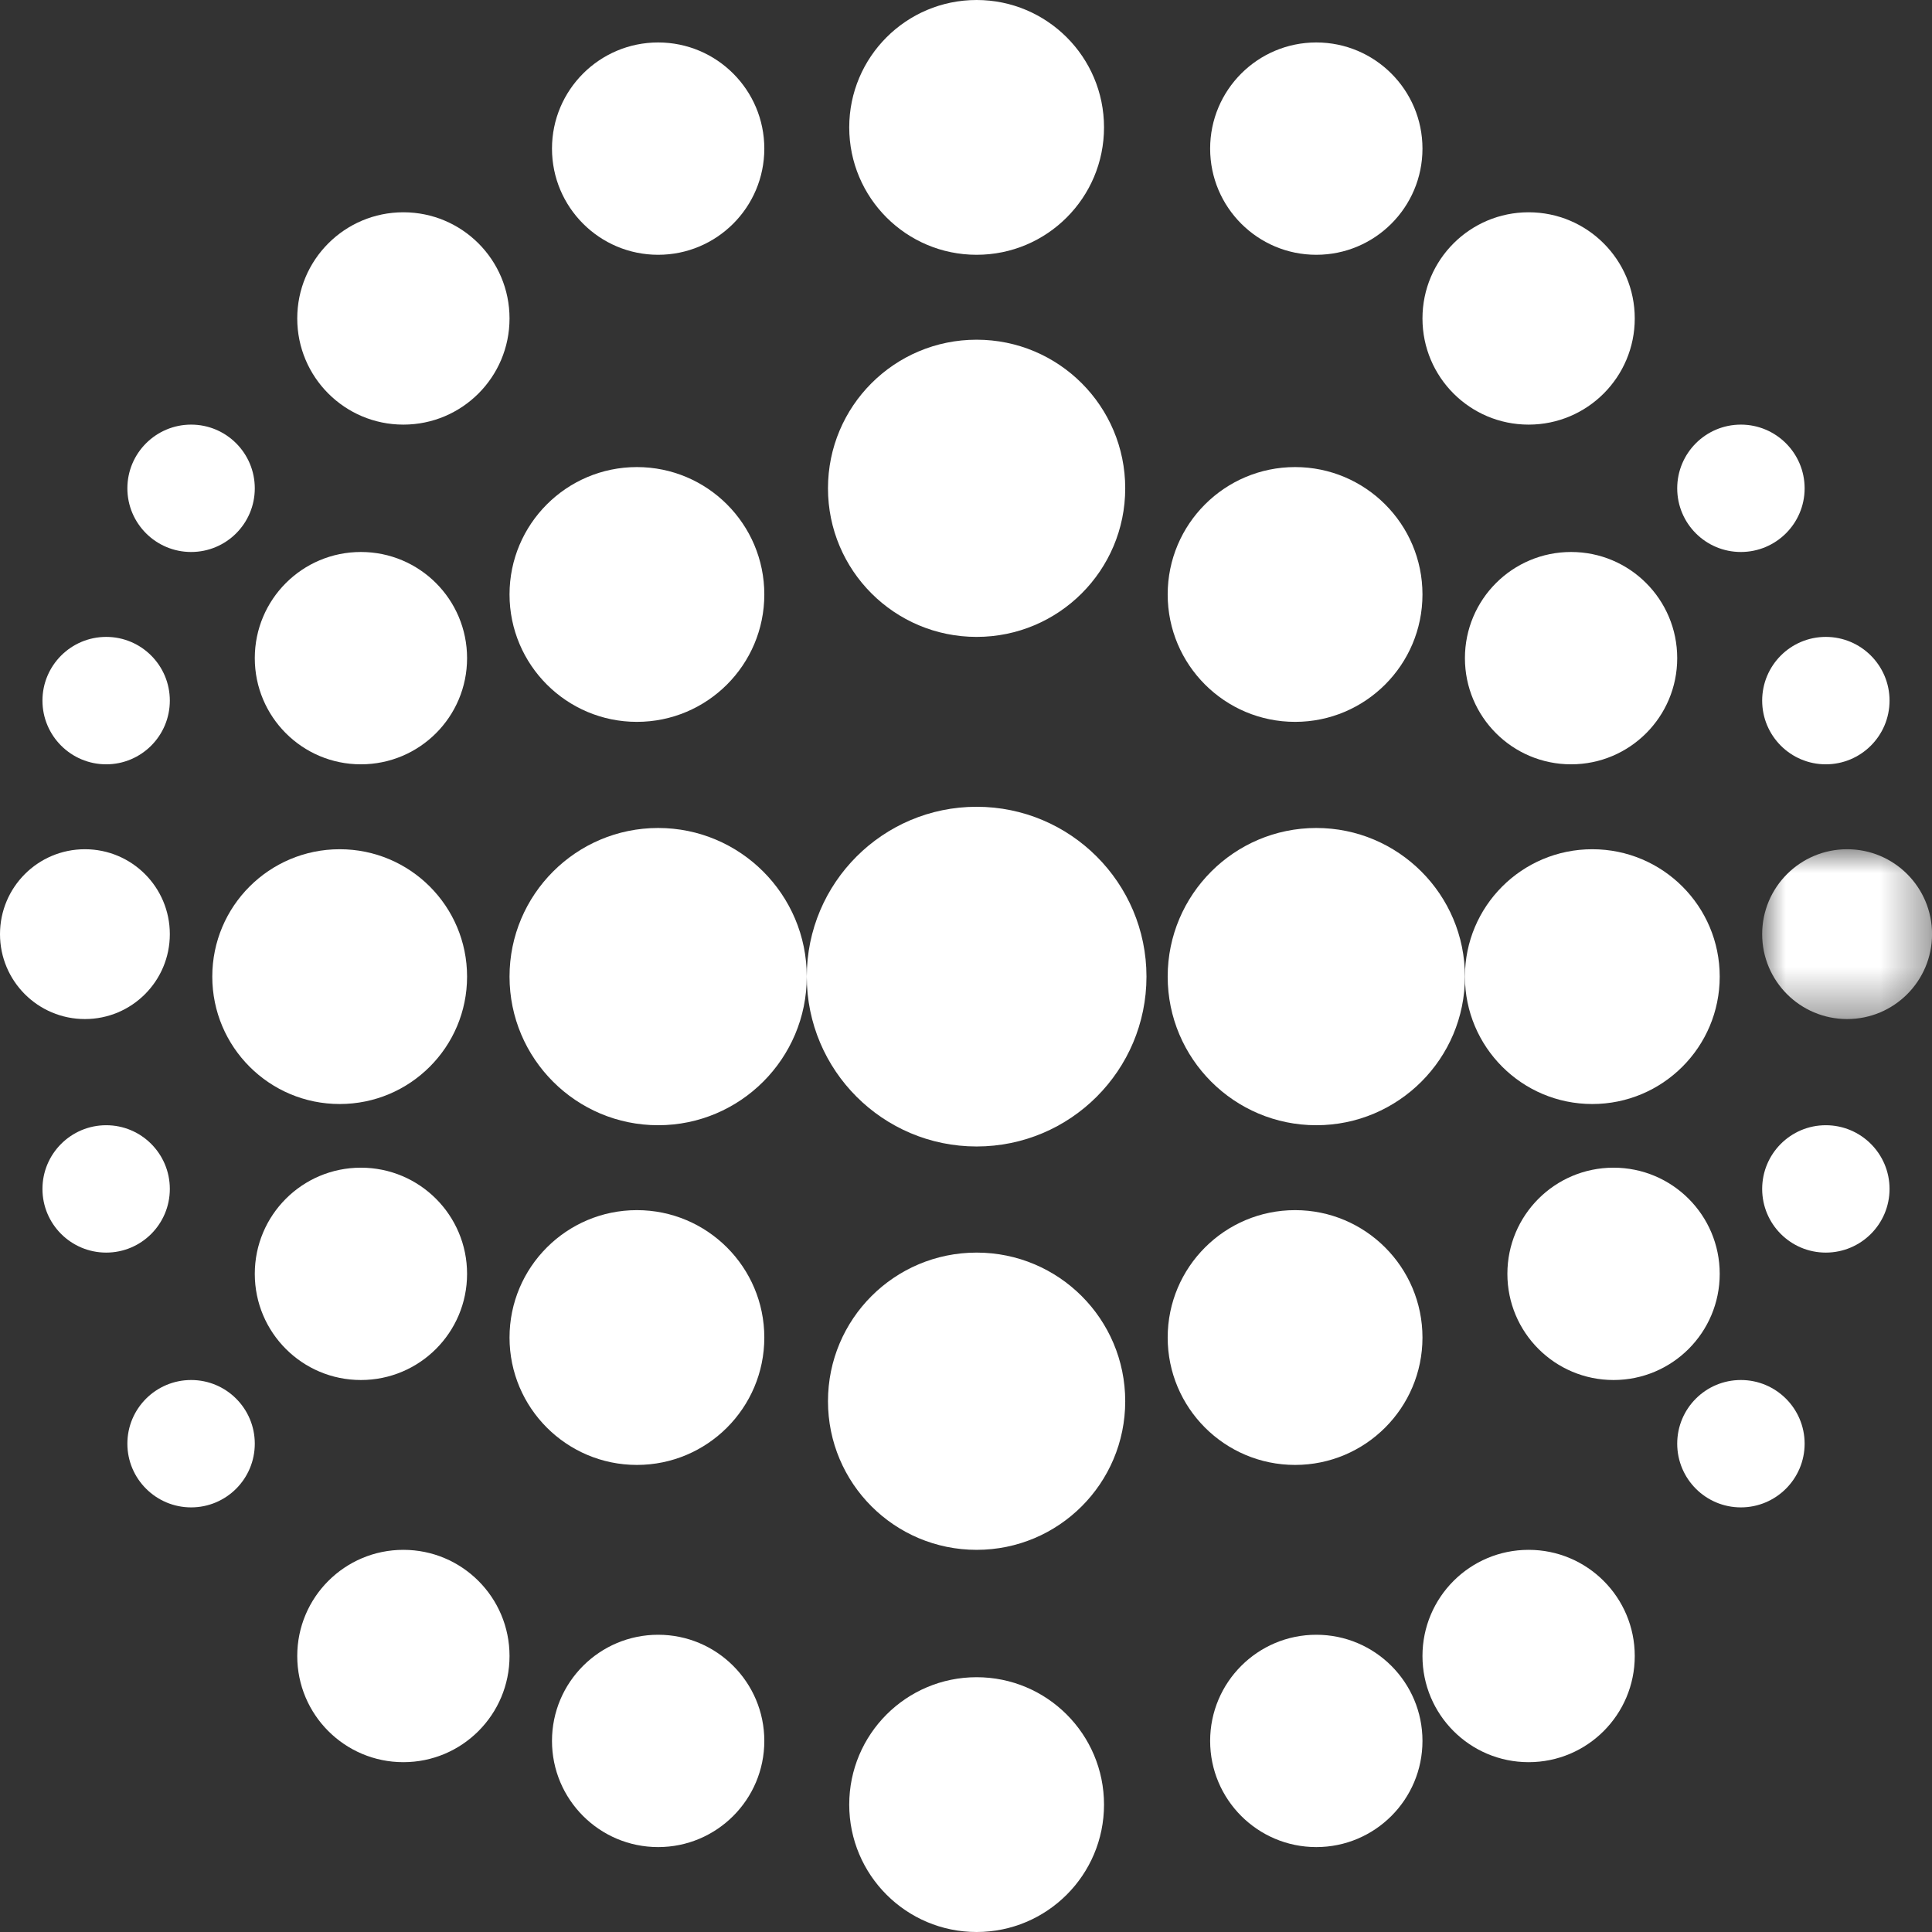
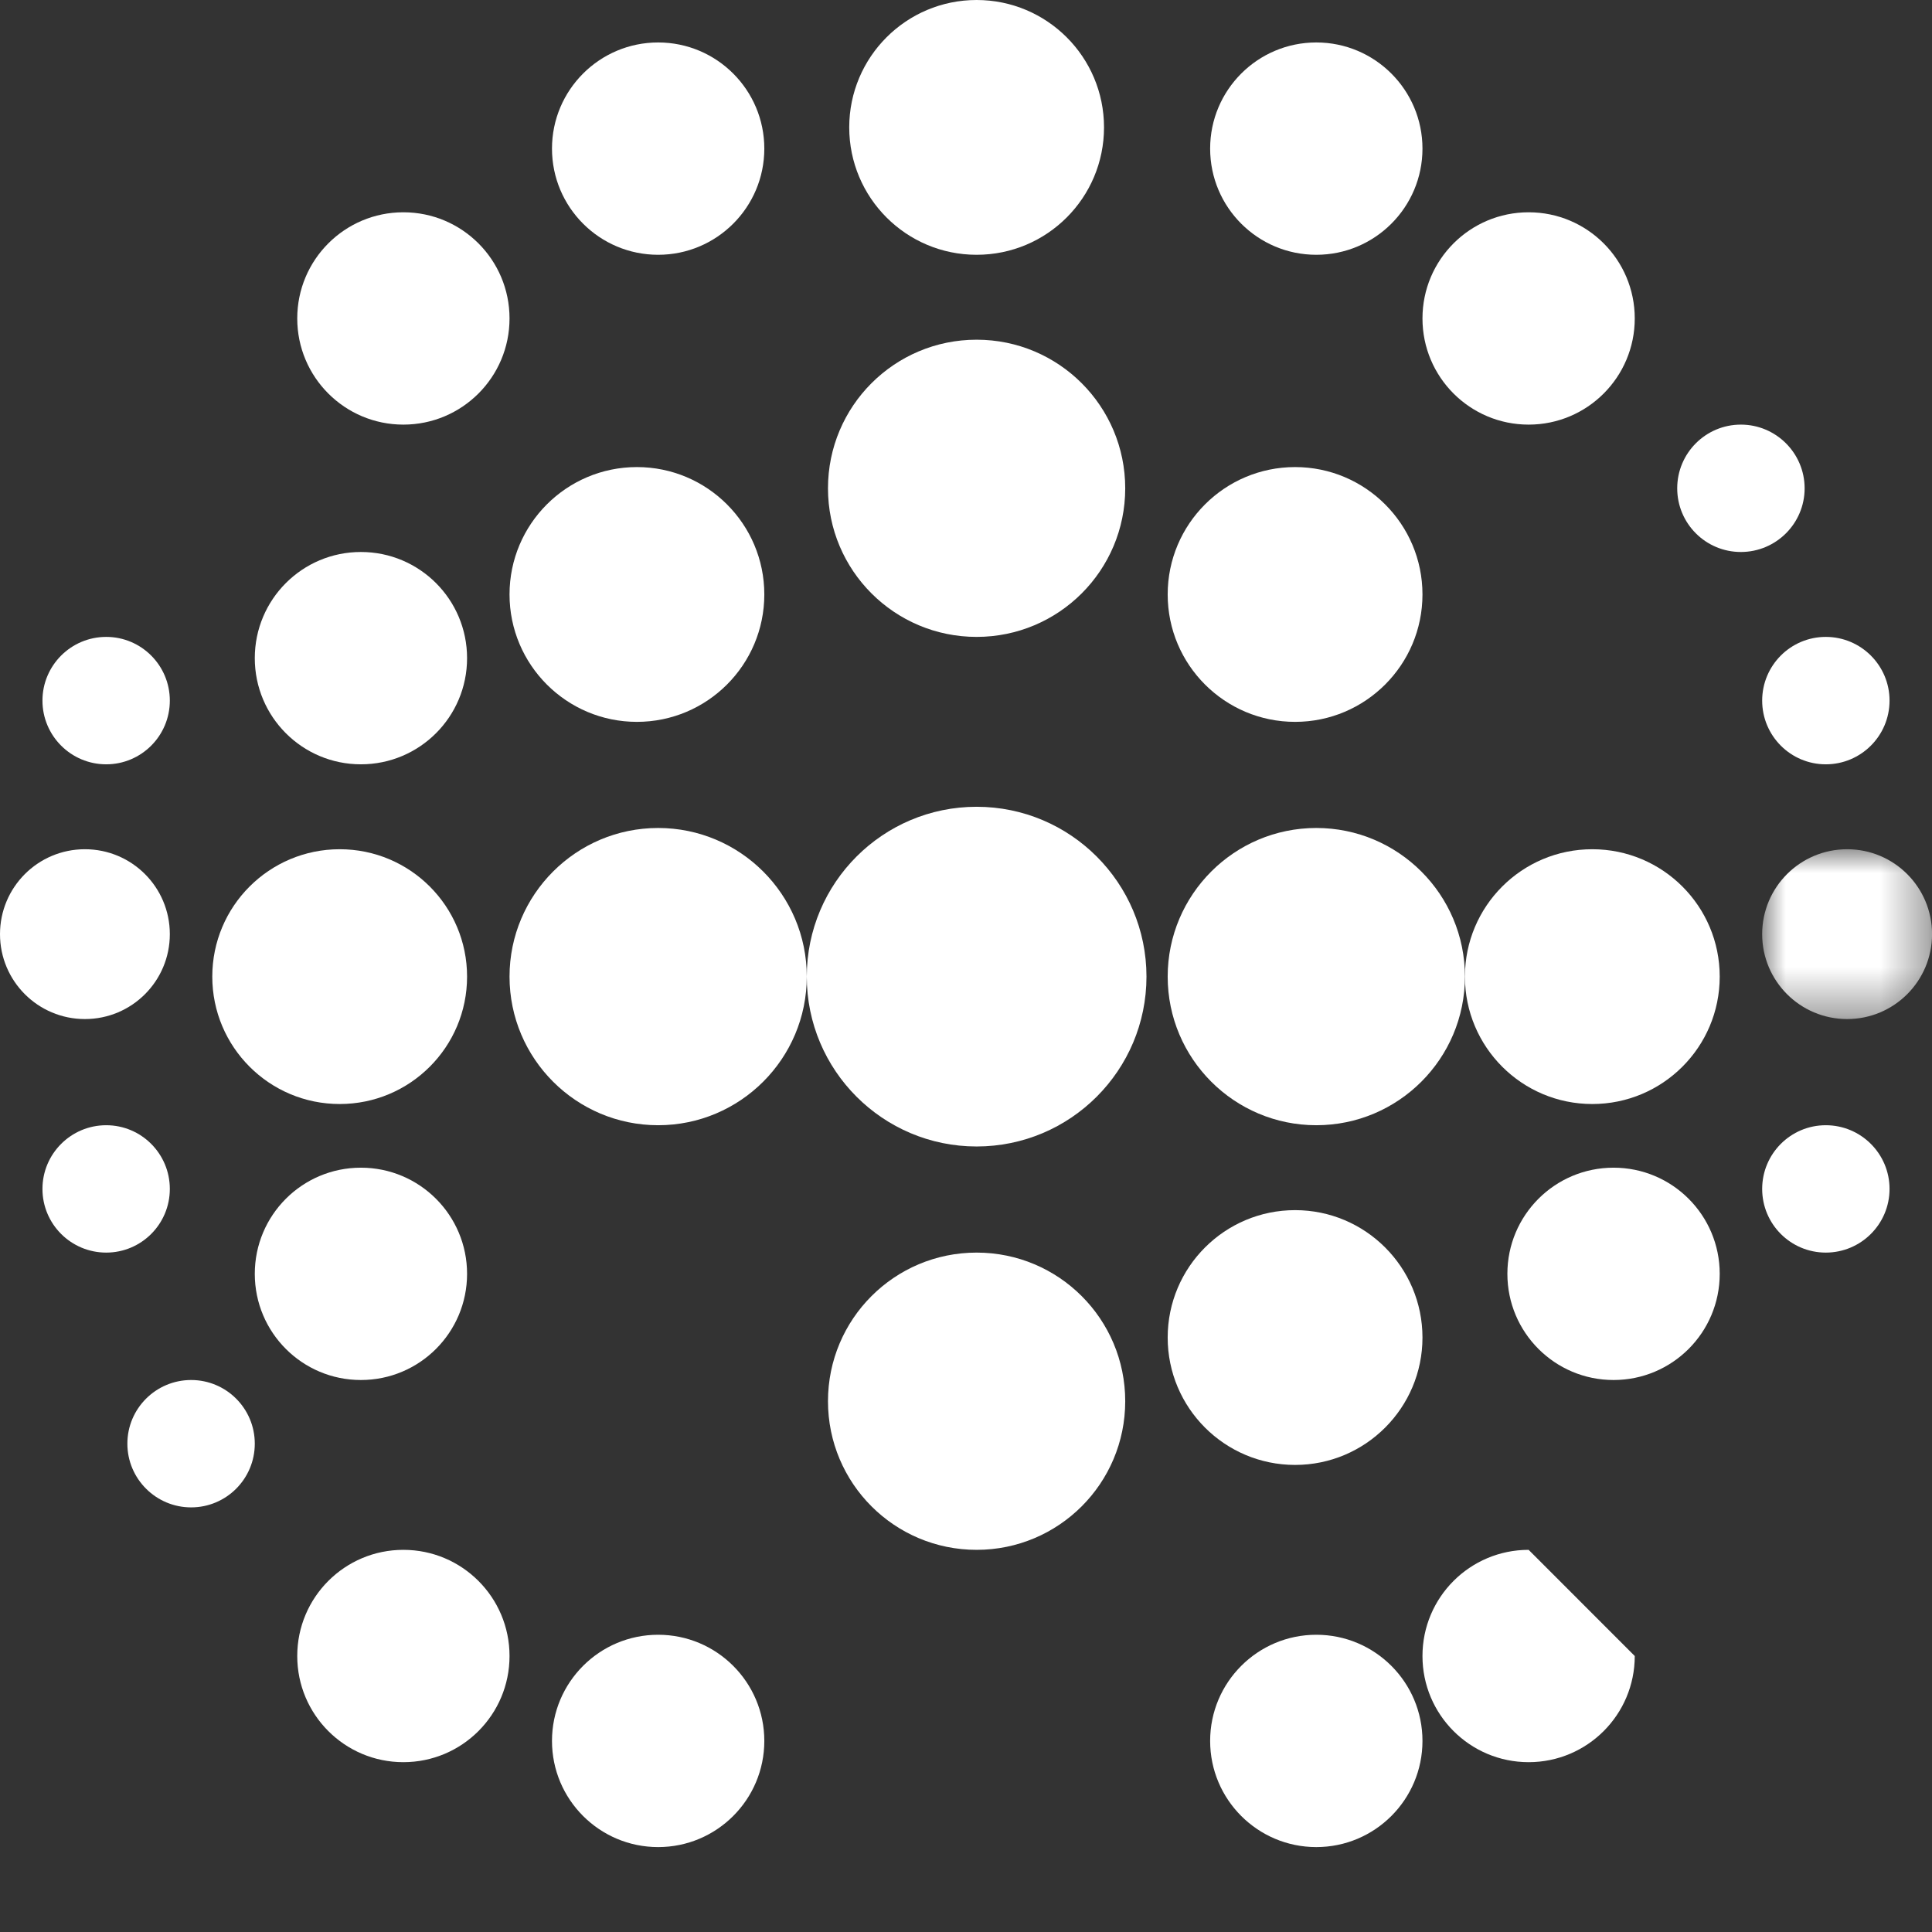
<svg xmlns="http://www.w3.org/2000/svg" xmlns:xlink="http://www.w3.org/1999/xlink" width="41px" height="41px" viewBox="0 0 41 41" version="1.1">
  <rect x="0" y="0" width="41" height="41" fill="#333333" stroke="none" />
  <title>Group 72</title>
  <defs>
    <polygon id="path-1" points="0 0 3.604 0 3.604 3.604 0 3.604" />
  </defs>
  <g id="mi_pro_techs_rapid_v6" stroke="none" stroke-width="1" fill="none" fill-rule="evenodd">
    <g id="identity_protection_desktop" transform="translate(-735, -1558)">
      <g id="gallery" transform="translate(0, 1471)">
        <g id="Allstate-Digital-Footprint-" transform="translate(0, 23)">
          <g id="Group-72" transform="translate(735, 64)">
            <path d="M24.33,20.725 C24.33,22.715 22.715,24.33 20.725,24.33 C18.736,24.33 17.121,22.715 17.121,20.725 C17.121,18.736 18.736,17.121 20.725,17.121 C22.715,17.121 24.33,18.736 24.33,20.725" id="Fill-1" fill="#FFFFFF" />
            <path d="M23.879,10.363 C23.879,12.105 22.468,13.516 20.725,13.516 C18.982,13.516 17.571,12.105 17.571,10.363 C17.571,8.62 18.982,7.209 20.725,7.209 C22.468,7.209 23.879,8.62 23.879,10.363" id="Fill-3" fill="#FFFFFF" />
            <path d="M23.879,29.736 C23.879,31.479 22.468,32.89 20.725,32.89 C18.982,32.89 17.571,31.479 17.571,29.736 C17.571,27.993 18.982,26.582 20.725,26.582 C22.468,26.582 23.879,27.993 23.879,29.736" id="Fill-5" fill="#FFFFFF" />
-             <path d="M23.429,38.297 C23.429,39.79 22.219,41 20.725,41 C19.232,41 18.022,39.79 18.022,38.297 C18.022,36.803 19.232,35.593 20.725,35.593 C22.219,35.593 23.429,36.803 23.429,38.297" id="Fill-7" fill="#FFFFFF" />
            <path d="M23.429,2.703 C23.429,4.197 22.219,5.407 20.725,5.407 C19.232,5.407 18.022,4.197 18.022,2.703 C18.022,1.21 19.232,0 20.725,0 C22.219,0 23.429,1.21 23.429,2.703" id="Fill-9" fill="#FFFFFF" />
            <path d="M31.088,20.725 C31.088,22.466 29.675,23.879 27.934,23.879 C26.193,23.879 24.78,22.466 24.78,20.725 C24.78,18.985 26.193,17.571 27.934,17.571 C29.675,17.571 31.088,18.985 31.088,20.725" id="Fill-11" fill="#FFFFFF" />
            <path d="M30.187,12.615 C30.187,14.108 28.976,15.319 27.484,15.319 C25.991,15.319 24.78,14.108 24.78,12.615 C24.78,11.123 25.991,9.912 27.484,9.912 C28.976,9.912 30.187,11.123 30.187,12.615" id="Fill-13" fill="#FFFFFF" />
            <path d="M30.187,28.385 C30.187,29.877 28.976,31.088 27.484,31.088 C25.991,31.088 24.78,29.877 24.78,28.385 C24.78,26.892 25.991,25.681 27.484,25.681 C28.976,25.681 30.187,26.892 30.187,28.385" id="Fill-15" fill="#FFFFFF" />
            <path d="M30.187,36.945 C30.187,38.189 29.178,39.198 27.934,39.198 C26.69,39.198 25.681,38.189 25.681,36.945 C25.681,35.701 26.69,34.692 27.934,34.692 C29.178,34.692 30.187,35.701 30.187,36.945" id="Fill-17" fill="#FFFFFF" />
            <path d="M30.187,3.154 C30.187,4.398 29.178,5.407 27.934,5.407 C26.69,5.407 25.681,4.398 25.681,3.154 C25.681,1.91 26.69,0.901 27.934,0.901 C29.178,0.901 30.187,1.91 30.187,3.154" id="Fill-19" fill="#FFFFFF" />
            <path d="M36.495,20.725 C36.495,22.219 35.285,23.429 33.791,23.429 C32.297,23.429 31.088,22.219 31.088,20.725 C31.088,19.231 32.297,18.022 33.791,18.022 C35.285,18.022 36.495,19.231 36.495,20.725" id="Fill-21" fill="#FFFFFF" />
-             <path d="M35.593,13.967 C35.593,15.212 34.586,16.22 33.341,16.22 C32.096,16.22 31.088,15.212 31.088,13.967 C31.088,12.722 32.096,11.714 33.341,11.714 C34.586,11.714 35.593,12.722 35.593,13.967" id="Fill-23" fill="#FFFFFF" />
            <path d="M36.495,27.033 C36.495,28.278 35.487,29.286 34.242,29.286 C32.997,29.286 31.989,28.278 31.989,27.033 C31.989,25.788 32.997,24.78 34.242,24.78 C35.487,24.78 36.495,25.788 36.495,27.033" id="Fill-25" fill="#FFFFFF" />
-             <path d="M34.692,35.143 C34.692,36.388 33.684,37.396 32.44,37.396 C31.195,37.396 30.187,36.388 30.187,35.143 C30.187,33.898 31.195,32.89 32.44,32.89 C33.684,32.89 34.692,33.898 34.692,35.143" id="Fill-27" fill="#FFFFFF" />
+             <path d="M34.692,35.143 C34.692,36.388 33.684,37.396 32.44,37.396 C31.195,37.396 30.187,36.388 30.187,35.143 C30.187,33.898 31.195,32.89 32.44,32.89 " id="Fill-27" fill="#FFFFFF" />
            <path d="M34.692,6.758 C34.692,8.003 33.684,9.011 32.44,9.011 C31.195,9.011 30.187,8.003 30.187,6.758 C30.187,5.513 31.195,4.505 32.44,4.505 C33.684,4.505 34.692,5.513 34.692,6.758" id="Fill-29" fill="#FFFFFF" />
            <path d="M38.297,10.363 C38.297,11.109 37.69,11.714 36.944,11.714 C36.197,11.714 35.593,11.109 35.593,10.363 C35.593,9.617 36.197,9.011 36.944,9.011 C37.69,9.011 38.297,9.617 38.297,10.363" id="Fill-31" fill="#FFFFFF" />
-             <path d="M38.297,30.637 C38.297,31.383 37.69,31.989 36.944,31.989 C36.197,31.989 35.593,31.383 35.593,30.637 C35.593,29.891 36.197,29.286 36.944,29.286 C37.69,29.286 38.297,29.891 38.297,30.637" id="Fill-33" fill="#FFFFFF" />
            <path d="M40.099,14.868 C40.099,15.614 39.493,16.22 38.746,16.22 C38,16.22 37.396,15.614 37.396,14.868 C37.396,14.122 38,13.516 38.746,13.516 C39.493,13.516 40.099,14.122 40.099,14.868" id="Fill-35" fill="#FFFFFF" />
            <path d="M40.099,25.231 C40.099,25.977 39.493,26.582 38.746,26.582 C38,26.582 37.396,25.977 37.396,25.231 C37.396,24.485 38,23.879 38.746,23.879 C39.493,23.879 40.099,24.485 40.099,25.231" id="Fill-37" fill="#FFFFFF" />
            <g id="Group-41" transform="translate(37.396, 18.022)">
              <mask id="mask-2" fill="white">
                <use xlink:href="#path-1" />
              </mask>
              <g id="Clip-40" />
              <path d="M3.605,1.802 C3.605,2.798 2.799,3.604 1.803,3.604 C0.807,3.604 0,2.798 0,1.802 C0,0.806 0.807,0 1.803,0 C2.799,0 3.605,0.806 3.605,1.802" id="Fill-39" fill="#FFFFFF" mask="url(#mask-2)" />
            </g>
            <path d="M10.813,20.725 C10.813,22.466 12.226,23.879 13.967,23.879 C15.708,23.879 17.121,22.466 17.121,20.725 C17.121,18.985 15.708,17.571 13.967,17.571 C12.226,17.571 10.813,18.985 10.813,20.725" id="Fill-42" fill="#FFFFFF" />
            <path d="M10.813,12.615 C10.813,14.108 12.024,15.319 13.516,15.319 C15.009,15.319 16.22,14.108 16.22,12.615 C16.22,11.123 15.009,9.912 13.516,9.912 C12.024,9.912 10.813,11.123 10.813,12.615" id="Fill-44" fill="#FFFFFF" />
-             <path d="M10.813,28.385 C10.813,29.877 12.024,31.088 13.516,31.088 C15.009,31.088 16.22,29.877 16.22,28.385 C16.22,26.892 15.009,25.681 13.516,25.681 C12.024,25.681 10.813,26.892 10.813,28.385" id="Fill-46" fill="#FFFFFF" />
            <path d="M11.714,36.945 C11.714,38.189 12.723,39.198 13.967,39.198 C15.211,39.198 16.22,38.189 16.22,36.945 C16.22,35.701 15.211,34.692 13.967,34.692 C12.723,34.692 11.714,35.701 11.714,36.945" id="Fill-48" fill="#FFFFFF" />
            <path d="M11.714,3.154 C11.714,4.398 12.723,5.407 13.967,5.407 C15.211,5.407 16.22,4.398 16.22,3.154 C16.22,1.91 15.211,0.901 13.967,0.901 C12.723,0.901 11.714,1.91 11.714,3.154" id="Fill-50" fill="#FFFFFF" />
            <path d="M4.505,20.725 C4.505,22.219 5.715,23.429 7.209,23.429 C8.703,23.429 9.912,22.219 9.912,20.725 C9.912,19.231 8.703,18.022 7.209,18.022 C5.715,18.022 4.505,19.231 4.505,20.725" id="Fill-52" fill="#FFFFFF" />
            <path d="M5.407,13.967 C5.407,15.212 6.414,16.22 7.659,16.22 C8.904,16.22 9.912,15.212 9.912,13.967 C9.912,12.722 8.904,11.714 7.659,11.714 C6.414,11.714 5.407,12.722 5.407,13.967" id="Fill-54" fill="#FFFFFF" />
            <path d="M5.407,27.033 C5.407,28.278 6.414,29.286 7.659,29.286 C8.904,29.286 9.912,28.278 9.912,27.033 C9.912,25.788 8.904,24.78 7.659,24.78 C6.414,24.78 5.407,25.788 5.407,27.033" id="Fill-56" fill="#FFFFFF" />
            <path d="M6.308,35.143 C6.308,36.388 7.316,37.396 8.56,37.396 C9.805,37.396 10.813,36.388 10.813,35.143 C10.813,33.898 9.805,32.89 8.56,32.89 C7.316,32.89 6.308,33.898 6.308,35.143" id="Fill-58" fill="#FFFFFF" />
            <path d="M6.308,6.758 C6.308,8.003 7.316,9.011 8.56,9.011 C9.805,9.011 10.813,8.003 10.813,6.758 C10.813,5.513 9.805,4.505 8.56,4.505 C7.316,4.505 6.308,5.513 6.308,6.758" id="Fill-60" fill="#FFFFFF" />
-             <path d="M2.703,10.363 C2.703,11.109 3.31,11.714 4.056,11.714 C4.803,11.714 5.407,11.109 5.407,10.363 C5.407,9.617 4.803,9.011 4.056,9.011 C3.31,9.011 2.703,9.617 2.703,10.363" id="Fill-62" fill="#FFFFFF" />
            <path d="M2.703,30.637 C2.703,31.383 3.31,31.989 4.056,31.989 C4.803,31.989 5.407,31.383 5.407,30.637 C5.407,29.891 4.803,29.286 4.056,29.286 C3.31,29.286 2.703,29.891 2.703,30.637" id="Fill-64" fill="#FFFFFF" />
            <path d="M0.901,14.868 C0.901,15.614 1.507,16.22 2.254,16.22 C3,16.22 3.604,15.614 3.604,14.868 C3.604,14.122 3,13.516 2.254,13.516 C1.507,13.516 0.901,14.122 0.901,14.868" id="Fill-66" fill="#FFFFFF" />
            <path d="M0.901,25.231 C0.901,25.977 1.507,26.582 2.254,26.582 C3,26.582 3.604,25.977 3.604,25.231 C3.604,24.485 3,23.879 2.254,23.879 C1.507,23.879 0.901,24.485 0.901,25.231" id="Fill-68" fill="#FFFFFF" />
            <path d="M0,19.824 C0,20.82 0.806,21.626 1.802,21.626 C2.798,21.626 3.604,20.82 3.604,19.824 C3.604,18.828 2.798,18.022 1.802,18.022 C0.806,18.022 0,18.828 0,19.824" id="Fill-70" fill="#FFFFFF" />
          </g>
        </g>
      </g>
    </g>
  </g>
</svg>